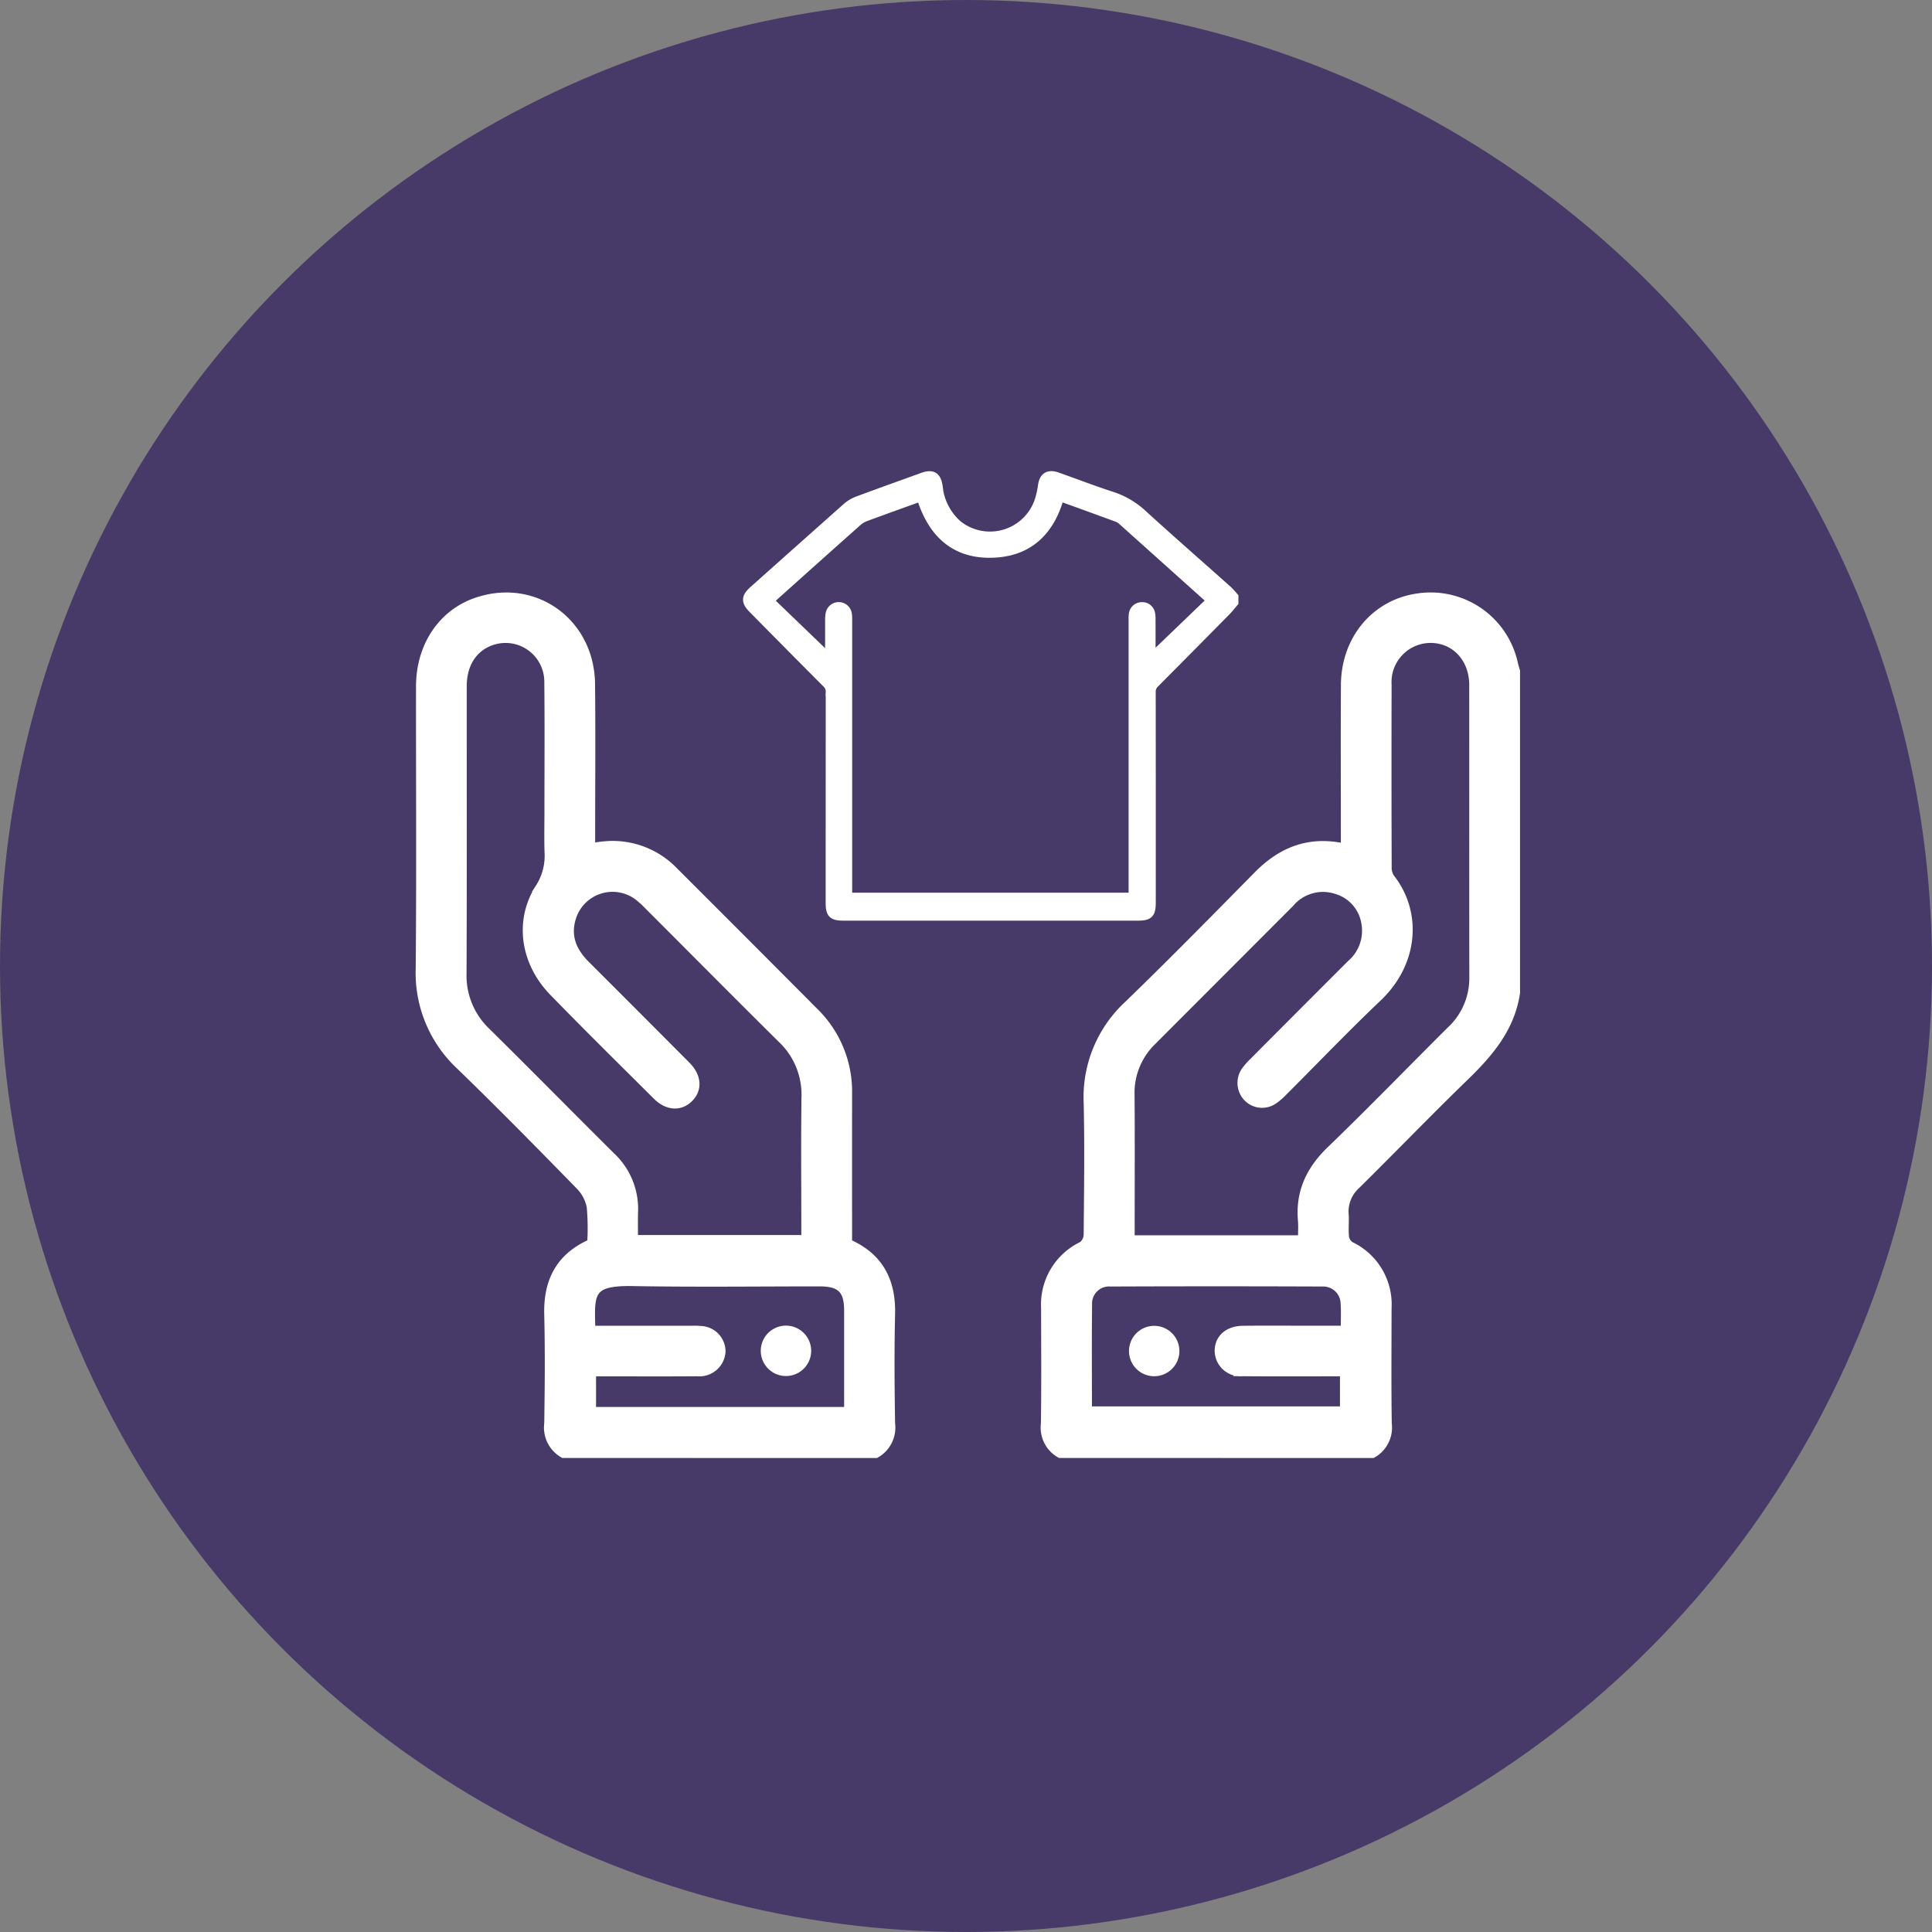
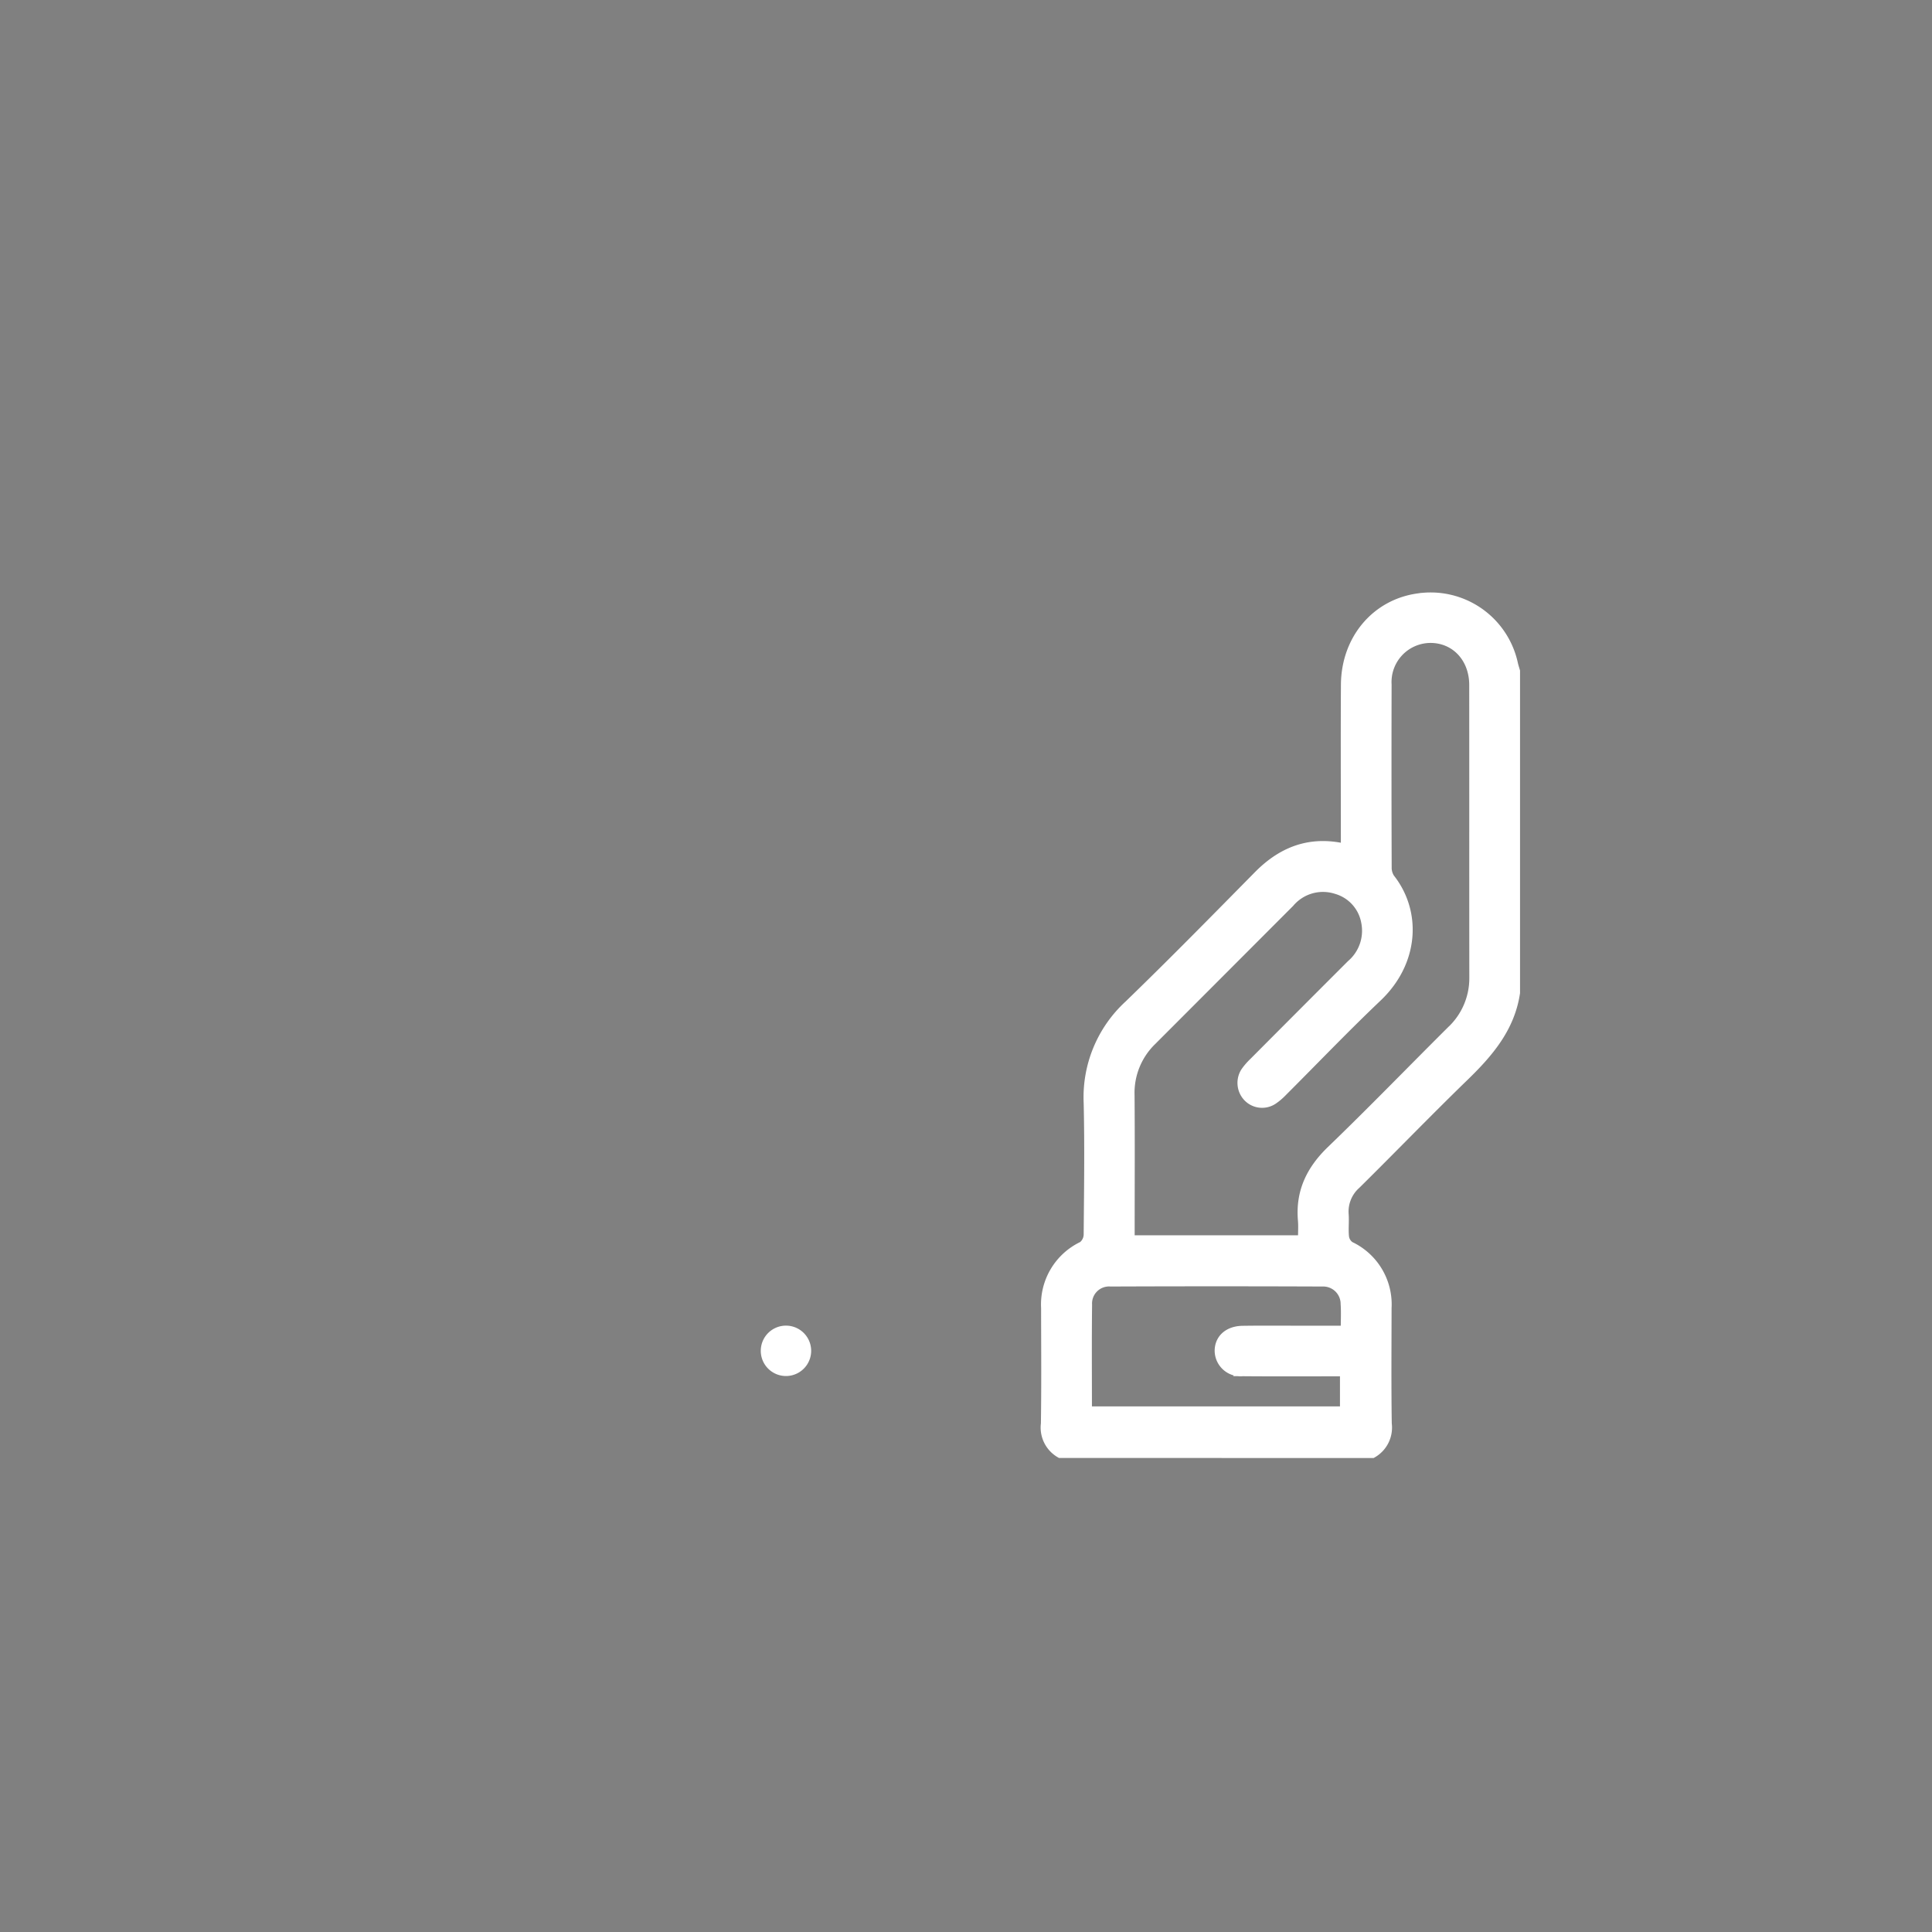
<svg xmlns="http://www.w3.org/2000/svg" width="125" height="125" viewBox="0 0 244 244">
  <rect x="0" y="0" width="244" height="244" fill="#808080" stroke="none" />
  <g id="preservation" transform="translate(10727 -11976)">
-     <circle id="Ellipse_62" data-name="Ellipse 62" cx="122" cy="122" r="122" transform="translate(-10727 11976)" fill="#473a68" />
    <g id="preservation-2" data-name="preservation" transform="translate(-10674 12036)">
-       <path id="Path_71465" data-name="Path 71465" d="M18.15,153.566a3.831,3.831,0,0,1-1.918-3.838c.073-4.6.113-9.212,0-13.814-.1-4.193,1.465-7.257,5.427-9a30.121,30.121,0,0,0-.062-4.582,5.212,5.212,0,0,0-1.4-2.643c-4.983-5.1-9.976-10.183-15.094-15.14A16.049,16.049,0,0,1,0,92.219C.108,80.346.025,68.471.04,56.6c.006-5.044,2.75-9.157,7.042-10.665,7.321-2.572,14.484,2.5,14.568,10.385.068,6.32.014,12.641.014,18.962V76.9c.653-.084,1.2-.183,1.76-.221a10.769,10.769,0,0,1,8.7,3.249q8.907,8.89,17.782,17.812A14.1,14.1,0,0,1,54.111,108.1q-.006,8.669,0,17.337v1.474c3.975,1.746,5.536,4.816,5.433,9.006-.112,4.6-.073,9.211,0,13.815a3.831,3.831,0,0,1-1.918,3.838ZM48.7,126.407v-1.384c0-5.507-.055-11.016.022-16.522a9.669,9.669,0,0,0-3.045-7.376C40.036,95.543,34.452,89.9,28.84,84.289a11.687,11.687,0,0,0-1.3-1.174,5.351,5.351,0,0,0-8.346,2.9c-.644,2.3.2,4.137,1.807,5.742q6.368,6.356,12.713,12.736c1.4,1.41,1.485,3.036.3,4.182-1.135,1.1-2.734,1.006-4.078-.331-4.38-4.358-8.781-8.7-13.086-13.127-3.644-3.75-4.4-9-1.754-13.156A7.486,7.486,0,0,0,16.27,77.52c-.054-1.714-.012-3.431-.012-5.146,0-5.417.042-10.835-.018-16.251a5.393,5.393,0,0,0-7.206-5.176c-2.263.8-3.586,2.854-3.588,5.638-.007,12.1.028,24.2-.025,36.3a9.751,9.751,0,0,0,3.062,7.368c5.265,5.195,10.451,10.468,15.7,15.681a9.113,9.113,0,0,1,2.9,7.026c-.036,1.151-.006,2.305-.006,3.451Zm5.408,21.718c0-4.3,0-8.484,0-12.667,0-2.635-.942-3.562-3.605-3.563-7.834,0-15.67.1-23.5-.038-5.4-.1-5.461,1.218-5.326,5.523a2.631,2.631,0,0,0,.134.487h1.313q5.605,0,11.211,0a10.063,10.063,0,0,1,1.214.031,2.722,2.722,0,0,1,2.58,2.772,2.808,2.808,0,0,1-3.088,2.576c-3.962.032-7.924.011-11.886.011H21.776v4.867Z" transform="translate(0.001 -29.932)" fill="#fff" stroke="#fff" stroke-width="1" />
      <path id="Path_71466" data-name="Path 71466" d="M235.09,153.582a3.832,3.832,0,0,1-1.918-3.834c.072-4.872.03-9.744.024-14.617a8.252,8.252,0,0,1,4.7-7.894,1.788,1.788,0,0,0,.677-1.358c.046-5.548.129-11.1,0-16.646A15.916,15.916,0,0,1,243.706,96.8c5.537-5.358,10.937-10.861,16.348-16.349,2.927-2.969,6.325-4.359,10.5-3.562a2.243,2.243,0,0,0,.5-.044V75.371c0-6.316-.03-12.632.009-18.948.036-5.741,3.819-10.246,9.163-11.021a10.768,10.768,0,0,1,12.2,8.4c.07.3.17.6.257.9V95.338c-.663,4.442-3.355,7.6-6.445,10.6-4.625,4.485-9.1,9.123-13.685,13.652a4.5,4.5,0,0,0-1.512,3.725c.068.942-.054,1.9.044,2.837a1.582,1.582,0,0,0,.675,1.1,8.214,8.214,0,0,1,4.7,7.887c-.007,4.871-.048,9.743.024,14.613a3.831,3.831,0,0,1-1.918,3.833Zm30.552-27.122c0-.882.055-1.646-.009-2.4-.307-3.6,1.058-6.409,3.643-8.9,5.13-4.944,10.087-10.068,15.14-15.093a8.98,8.98,0,0,0,2.862-6.628c-.015-12.325,0-24.651-.012-36.976,0-3.4-2.325-5.842-5.446-5.816a5.44,5.44,0,0,0-5.357,5.768q-.03,11.513.009,23.025a2.366,2.366,0,0,0,.373,1.376c3.43,4.345,3.073,10.677-1.615,15.131-4.086,3.881-7.984,7.961-11.973,11.945a7.454,7.454,0,0,1-1.232,1.044,2.589,2.589,0,0,1-3.323-.411,2.685,2.685,0,0,1-.287-3.251,8.042,8.042,0,0,1,1.055-1.224q6.157-6.186,12.329-12.355a5.524,5.524,0,0,0,1.83-5.248,5.17,5.17,0,0,0-3.7-4.1,5.4,5.4,0,0,0-5.763,1.665q-8.7,8.717-17.4,17.424A9.078,9.078,0,0,0,244,108.239c.046,5.643.014,11.287.014,16.93v1.291Zm-27.031,21.608h32.331v-4.8c-4.34,0-8.572.026-12.8-.012a2.76,2.76,0,0,1-3.026-2.767c.04-1.53,1.205-2.573,3.038-2.6,2.7-.038,5.4-.011,8.105-.011h4.781c0-1.179.058-2.212-.014-3.235a2.7,2.7,0,0,0-2.8-2.715q-13.374-.054-26.748,0a2.65,2.65,0,0,0-2.843,2.8c-.052,4.416-.018,8.832-.018,13.34" transform="translate(-154.212 -29.948)" fill="#fff" stroke="#fff" stroke-width="1" />
      <path id="Path_71467" data-name="Path 71467" d="M134.06,321.459a2.682,2.682,0,1,1-5.363-.129,2.682,2.682,0,0,1,5.363.129" transform="translate(-85.115 -210.793)" fill="#fff" stroke="#fff" stroke-width="1" />
-       <path id="Path_71468" data-name="Path 71468" d="M271.394,321.44a2.682,2.682,0,1,1-5.363-.089,2.682,2.682,0,0,1,5.363.089" transform="translate(-175.944 -210.794)" fill="#fff" stroke="#fff" stroke-width="1" />
-       <path id="Path_71469" data-name="Path 71469" d="M183.649,16.087c-.322.377-.623.774-.97,1.127q-4.515,4.581-9.051,9.142a1.351,1.351,0,0,0-.426,1.053q.017,13.285.008,26.57c0,1.472-.324,1.794-1.8,1.794H134.257c-1.393,0-1.739-.345-1.739-1.738q0-13.315.009-26.631a1.352,1.352,0,0,0-.43-1.052q-4.688-4.706-9.35-9.438c-.9-.911-.887-1.515.063-2.363Q128.729,9.269,134.661,4a4.475,4.475,0,0,1,1.373-.816c2.736-1.021,5.486-2,8.233-2.994,1.226-.443,1.824-.086,2.018,1.179a7.293,7.293,0,0,0,2.462,4.863,6.474,6.474,0,0,0,10.232-3.239,11.7,11.7,0,0,0,.36-1.7c.15-1.116.815-1.541,1.914-1.152,2.319.821,4.617,1.707,6.956,2.465a10.517,10.517,0,0,1,3.921,2.326c3.539,3.225,7.146,6.376,10.719,9.564a11.64,11.64,0,0,1,.8.87Zm-51.2,6.949c0-1.537,0-3.178,0-4.82a3.514,3.514,0,0,1,.078-.773,1.173,1.173,0,0,1,2.3.089,5.771,5.771,0,0,1,.04.839q0,17.045,0,34.09v.781h35.909v-.822q0-17.076,0-34.15a4.164,4.164,0,0,1,.041-.778,1.148,1.148,0,0,1,1.094-.942,1.13,1.13,0,0,1,1.2.877,2.917,2.917,0,0,1,.069.713c.006,1.543,0,3.086.005,4.63a3.973,3.973,0,0,0,.046.428l-.1-.17,7.54-7.246a3.819,3.819,0,0,1-.415-.275q-5.438-4.877-10.876-9.754a2.093,2.093,0,0,0-.671-.373q-3.268-1.2-6.543-2.376c-.182-.066-.371-.113-.557-.17-1.156,4.119-3.724,6.76-8,7.076-5.052.374-8.132-2.333-9.591-7.088-2.326.84-4.641,1.667-6.946,2.519a3.091,3.091,0,0,0-.964.572q-5.345,4.755-10.67,9.533a4.628,4.628,0,0,1-.522.34l7.531,7.249" transform="translate(-80.742 0)" fill="#fff" stroke="#fff" stroke-width="1" />
    </g>
  </g>
</svg>